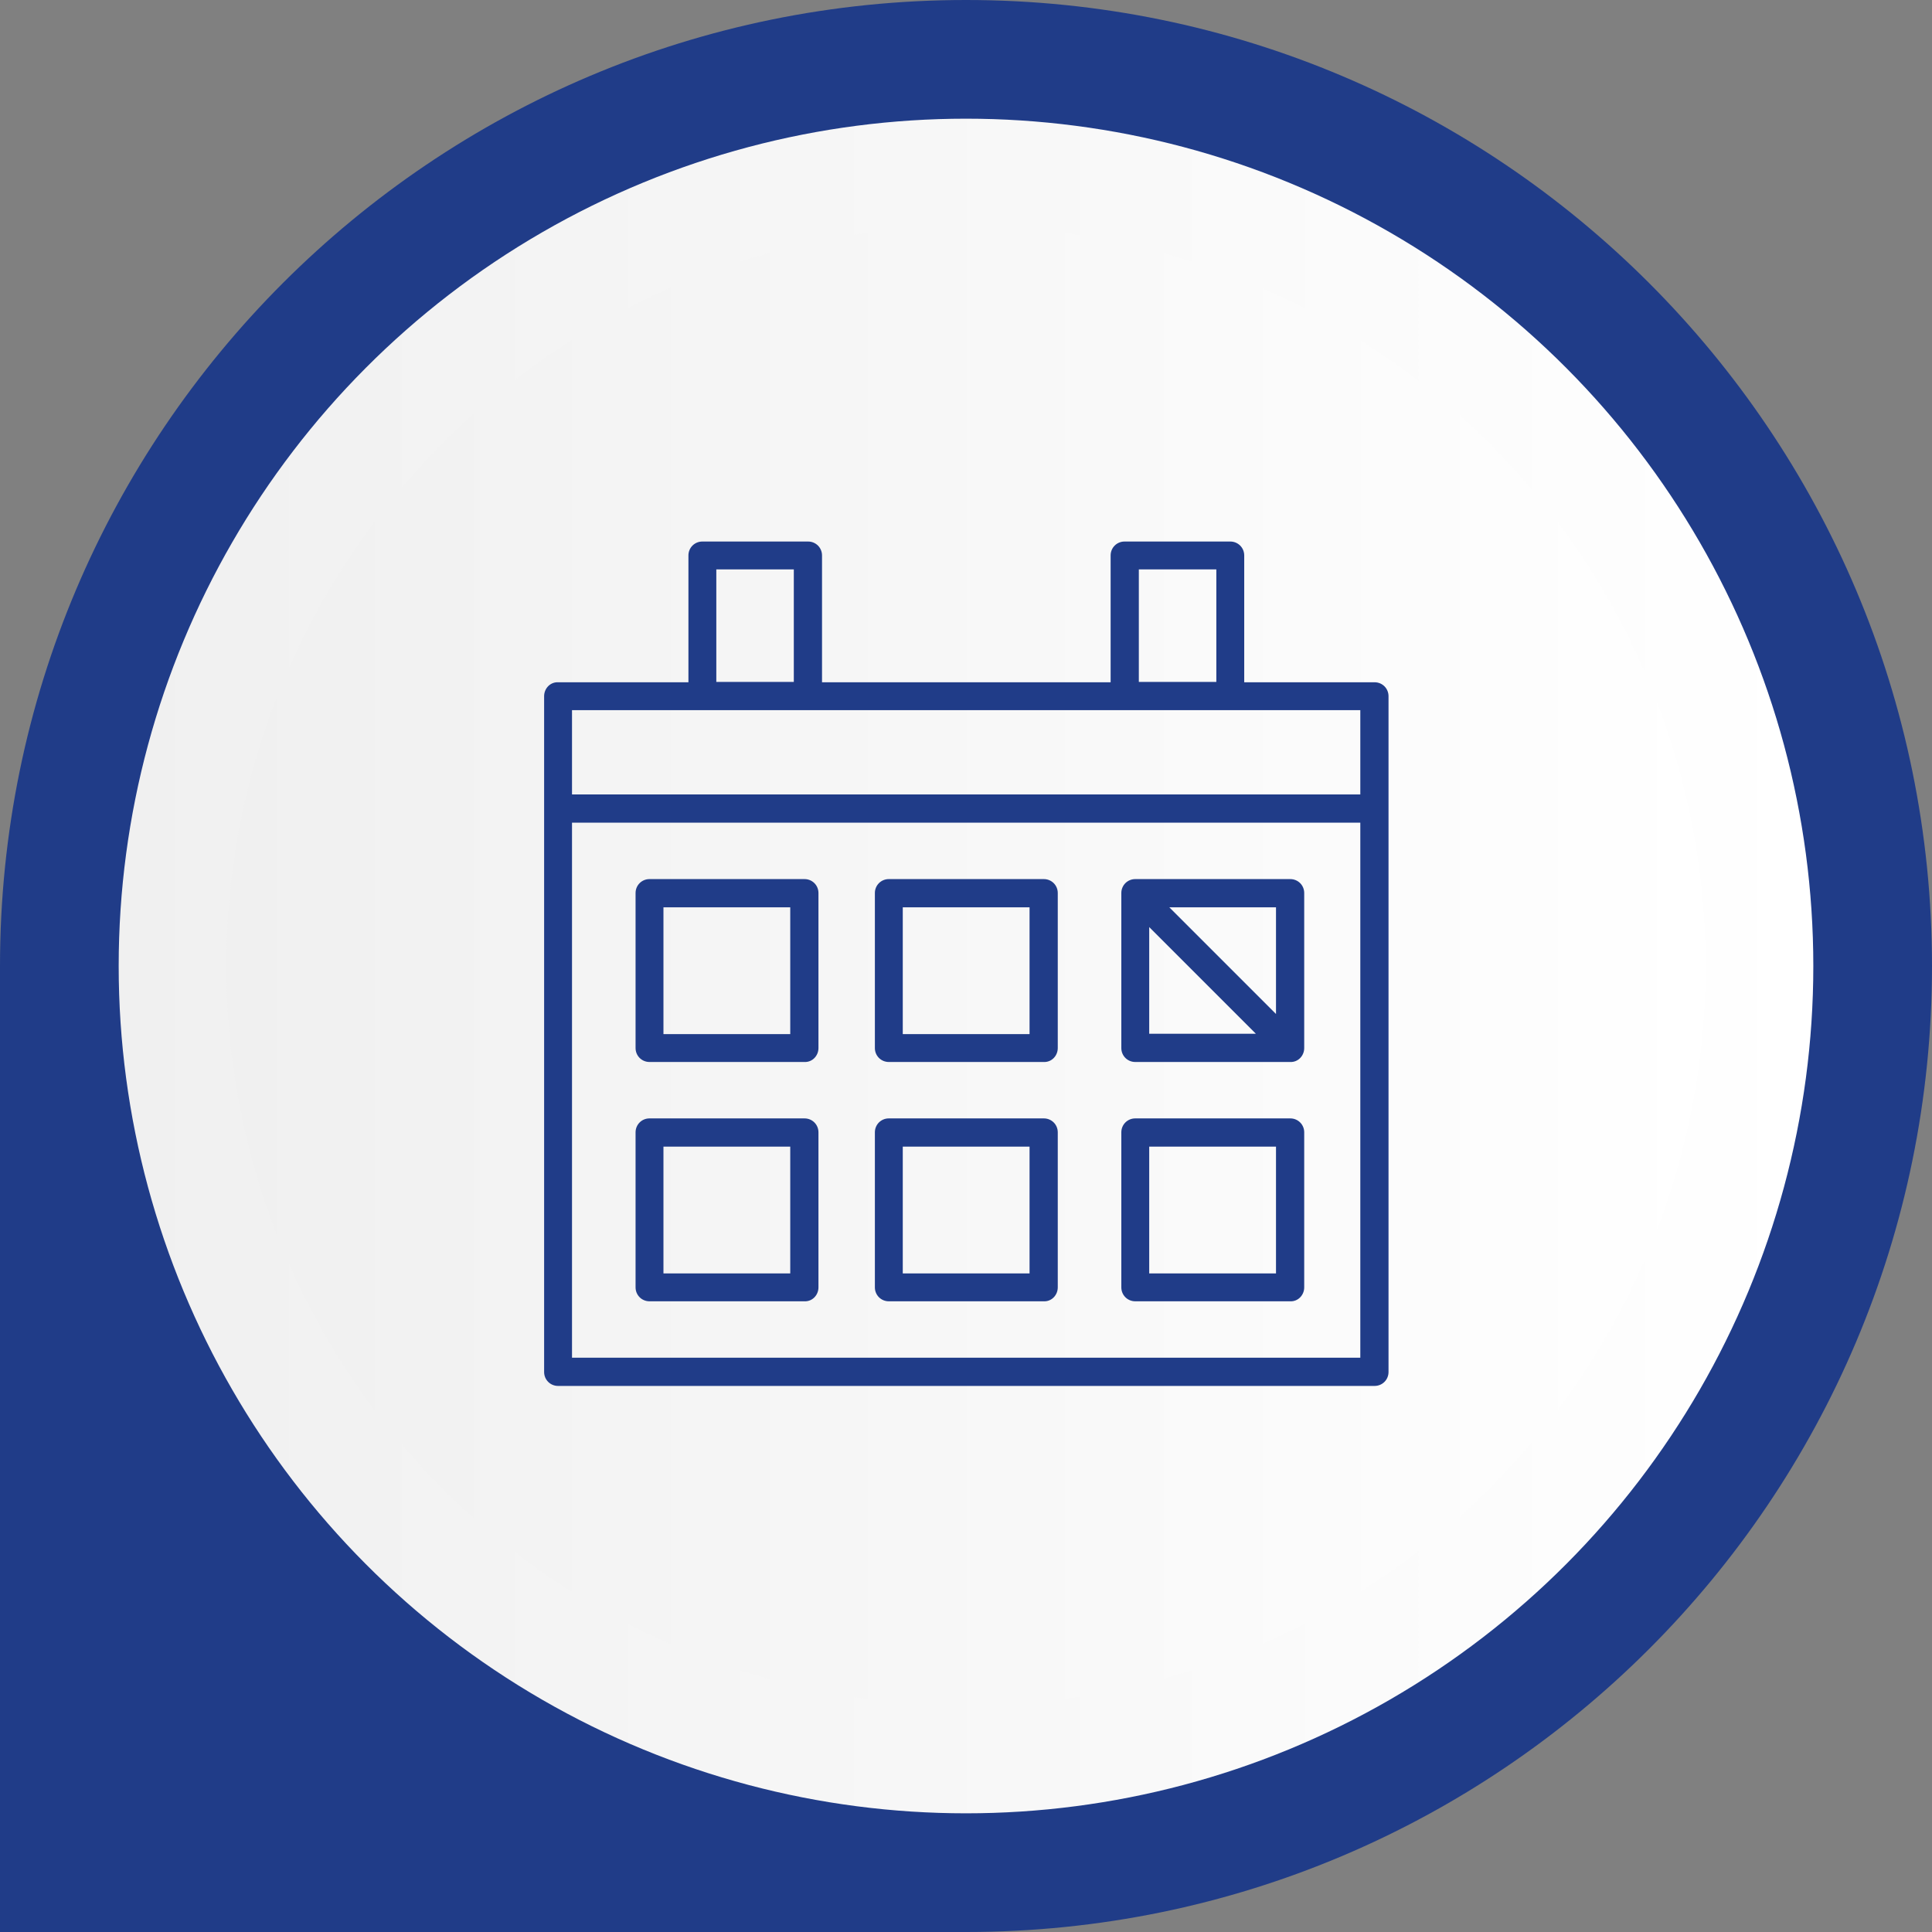
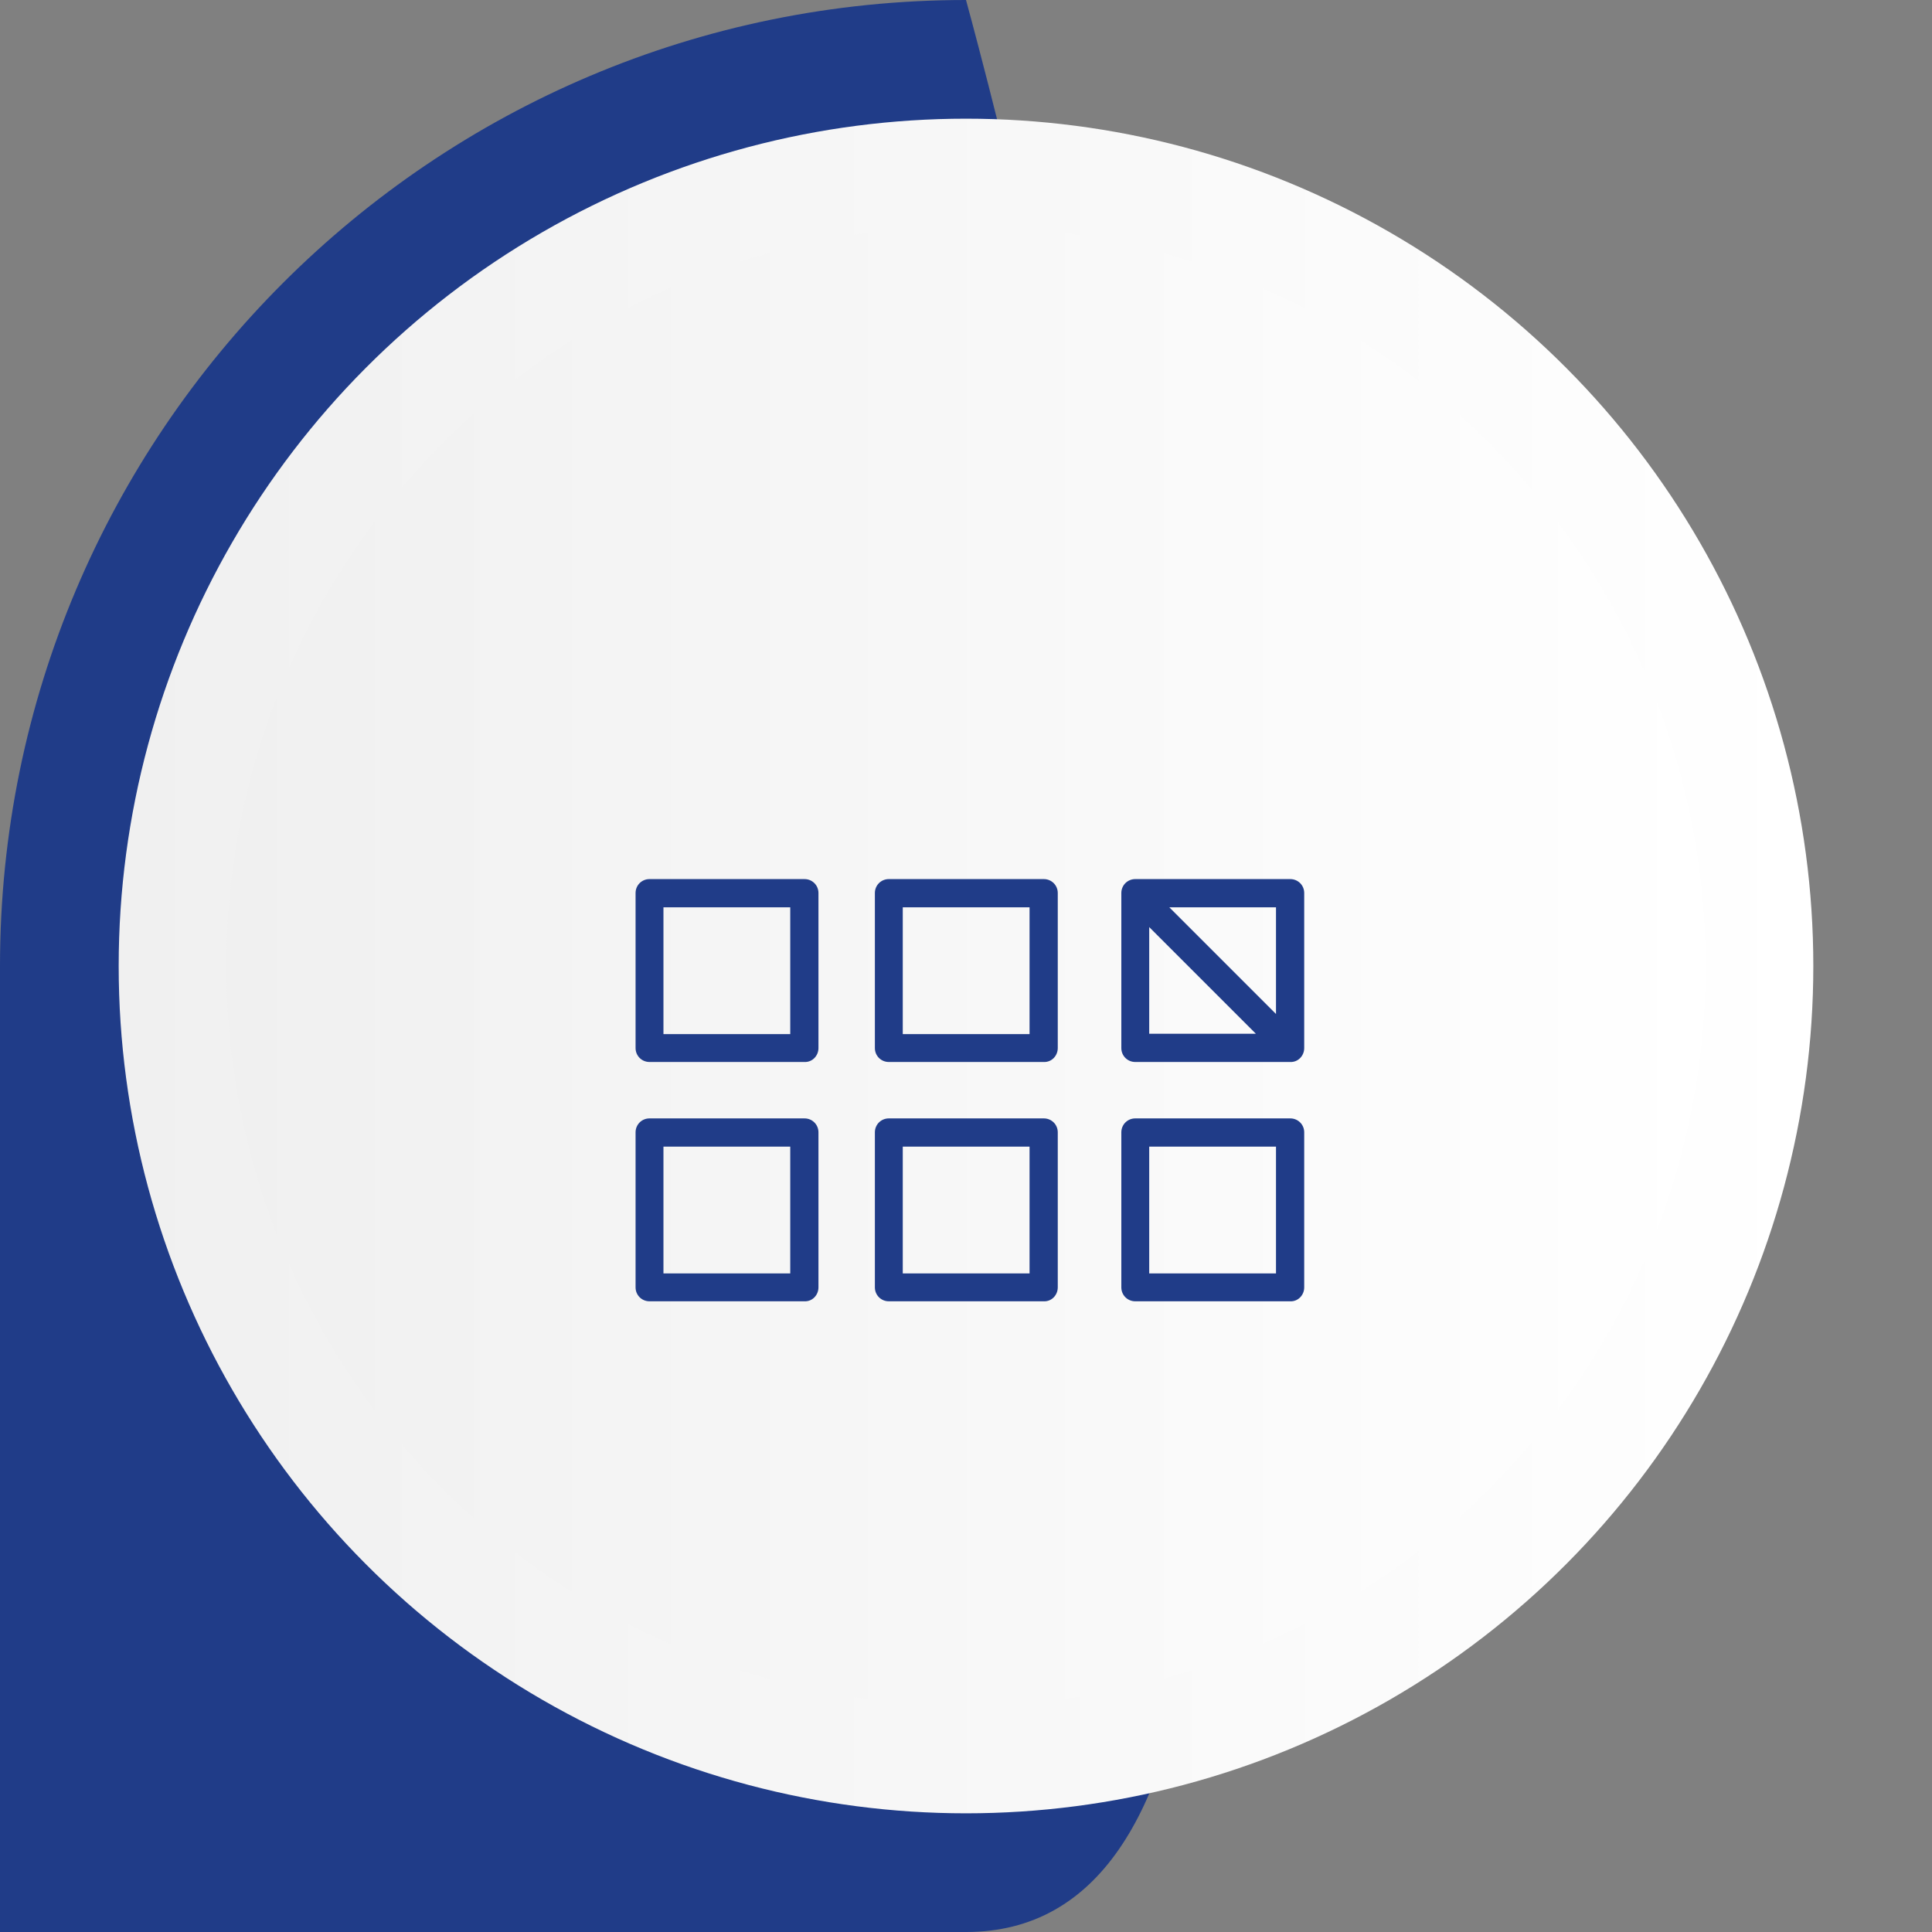
<svg xmlns="http://www.w3.org/2000/svg" version="1.1" id="pdf_webimar" x="0px" y="0px" width="59.58px" height="59.58px" viewBox="0 0 59.58 59.58" style="enable-background:new 0 0 59.58 59.58;" xml:space="preserve">
  <rect x="0" y="0" width="59.58" height="59.58" fill="#808080" stroke="none" />
  <style type="text/css">
	.st0{fill:#203C88;}
	.st1{fill:url(#SVGID_1_);}
	.st2{fill:url(#SVGID_00000165214075485924083740000010787042110488098472_);}
</style>
-   <path class="st0" d="M29.79,0c16.45,0,29.79,13.34,29.79,29.79S46.24,59.58,29.79,59.58H0l0-29.79C0,13.34,13.34,0,29.79,0z" />
+   <path class="st0" d="M29.79,0S46.24,59.58,29.79,59.58H0l0-29.79C0,13.34,13.34,0,29.79,0z" />
  <linearGradient id="SVGID_1_" gradientUnits="userSpaceOnUse" x1="7482.26" y1="29.791" x2="7534.523" y2="29.791" gradientTransform="matrix(-1 0 0 1 7538.183 0)">
    <stop offset="0" style="stop-color:#FFFFFF" />
    <stop offset="1" style="stop-color:#F0F0F0" />
  </linearGradient>
  <circle class="st1" cx="29.79" cy="29.79" r="26.13" />
  <linearGradient id="SVGID_00000129181689632586812020000002718636889206467246_" gradientUnits="userSpaceOnUse" x1="7485.583" y1="29.791" x2="7531.201" y2="29.791" gradientTransform="matrix(-1 0 0 1 7538.183 0)">
    <stop offset="0" style="stop-color:#FFFFFF" />
    <stop offset="1" style="stop-color:#F0F0F0" />
  </linearGradient>
  <circle style="fill:url(#SVGID_00000129181689632586812020000002718636889206467246_);" cx="29.79" cy="29.79" r="22.81" />
-   <path class="st0" d="M16.78,21.47v20.84c0,0.24,0.19,0.43,0.43,0.43h25.18c0.24,0,0.43-0.19,0.43-0.43V21.47  c0-0.24-0.19-0.43-0.43-0.43h-4.02v-3.91c0-0.24-0.19-0.43-0.43-0.43h-3.26c-0.24,0-0.43,0.19-0.43,0.43v3.91h-8.9v-3.91  c0-0.24-0.19-0.43-0.43-0.43h-3.26c-0.24,0-0.43,0.19-0.43,0.43v3.91h-4.02C16.97,21.03,16.78,21.23,16.78,21.47z M24.48,21.03  h-2.39v-3.47h2.39V21.03z M37.51,21.03h-2.39v-3.47h2.39V21.03z M17.64,25.37h24.31v16.5H17.64V25.37z M17.64,21.9h24.31v2.6H17.64  V21.9z" />
  <path class="st0" d="M40.22,39.7v-4.78c0-0.24-0.19-0.43-0.43-0.43h-4.78c-0.24,0-0.43,0.19-0.43,0.43v4.78  c0,0.24,0.19,0.43,0.43,0.43h4.78C40.03,40.14,40.22,39.94,40.22,39.7z M39.35,39.27h-3.91v-3.91h3.91V39.27z" />
  <path class="st0" d="M32.62,32.32v-4.78c0-0.24-0.19-0.43-0.43-0.43h-4.78c-0.24,0-0.43,0.19-0.43,0.43v4.78  c0,0.24,0.19,0.43,0.43,0.43h4.78C32.43,32.76,32.62,32.56,32.62,32.32z M31.75,31.89h-3.91v-3.91h3.91V31.89z" />
  <path class="st0" d="M32.62,39.7v-4.78c0-0.24-0.19-0.43-0.43-0.43h-4.78c-0.24,0-0.43,0.19-0.43,0.43v4.78  c0,0.24,0.19,0.43,0.43,0.43h4.78C32.43,40.14,32.62,39.94,32.62,39.7z M31.75,39.27h-3.91v-3.91h3.91V39.27z" />
  <path class="st0" d="M25.24,32.32v-4.78c0-0.24-0.19-0.43-0.43-0.43h-4.78c-0.24,0-0.43,0.19-0.43,0.43v4.78  c0,0.24,0.19,0.43,0.43,0.43h4.78C25.05,32.76,25.24,32.56,25.24,32.32z M24.37,31.89h-3.91v-3.91h3.91V31.89z" />
  <path class="st0" d="M25.24,39.7v-4.78c0-0.24-0.19-0.43-0.43-0.43h-4.78c-0.24,0-0.43,0.19-0.43,0.43v4.78  c0,0.24,0.19,0.43,0.43,0.43h4.78C25.05,40.14,25.24,39.94,25.24,39.7z M24.37,39.27h-3.91v-3.91h3.91V39.27z" />
  <path class="st0" d="M40.22,32.32v-4.78c0-0.24-0.19-0.43-0.43-0.43h-4.78c-0.24,0-0.43,0.19-0.43,0.43v4.78  c0,0.24,0.19,0.43,0.43,0.43h4.78C40.03,32.76,40.22,32.56,40.22,32.32z M35.44,28.59l3.29,3.29h-3.29V28.59z M39.35,31.27  l-3.29-3.29h3.29V31.27z" />
  <g>
</g>
  <g>
</g>
  <g>
</g>
  <g>
</g>
  <g>
</g>
  <g>
</g>
</svg>